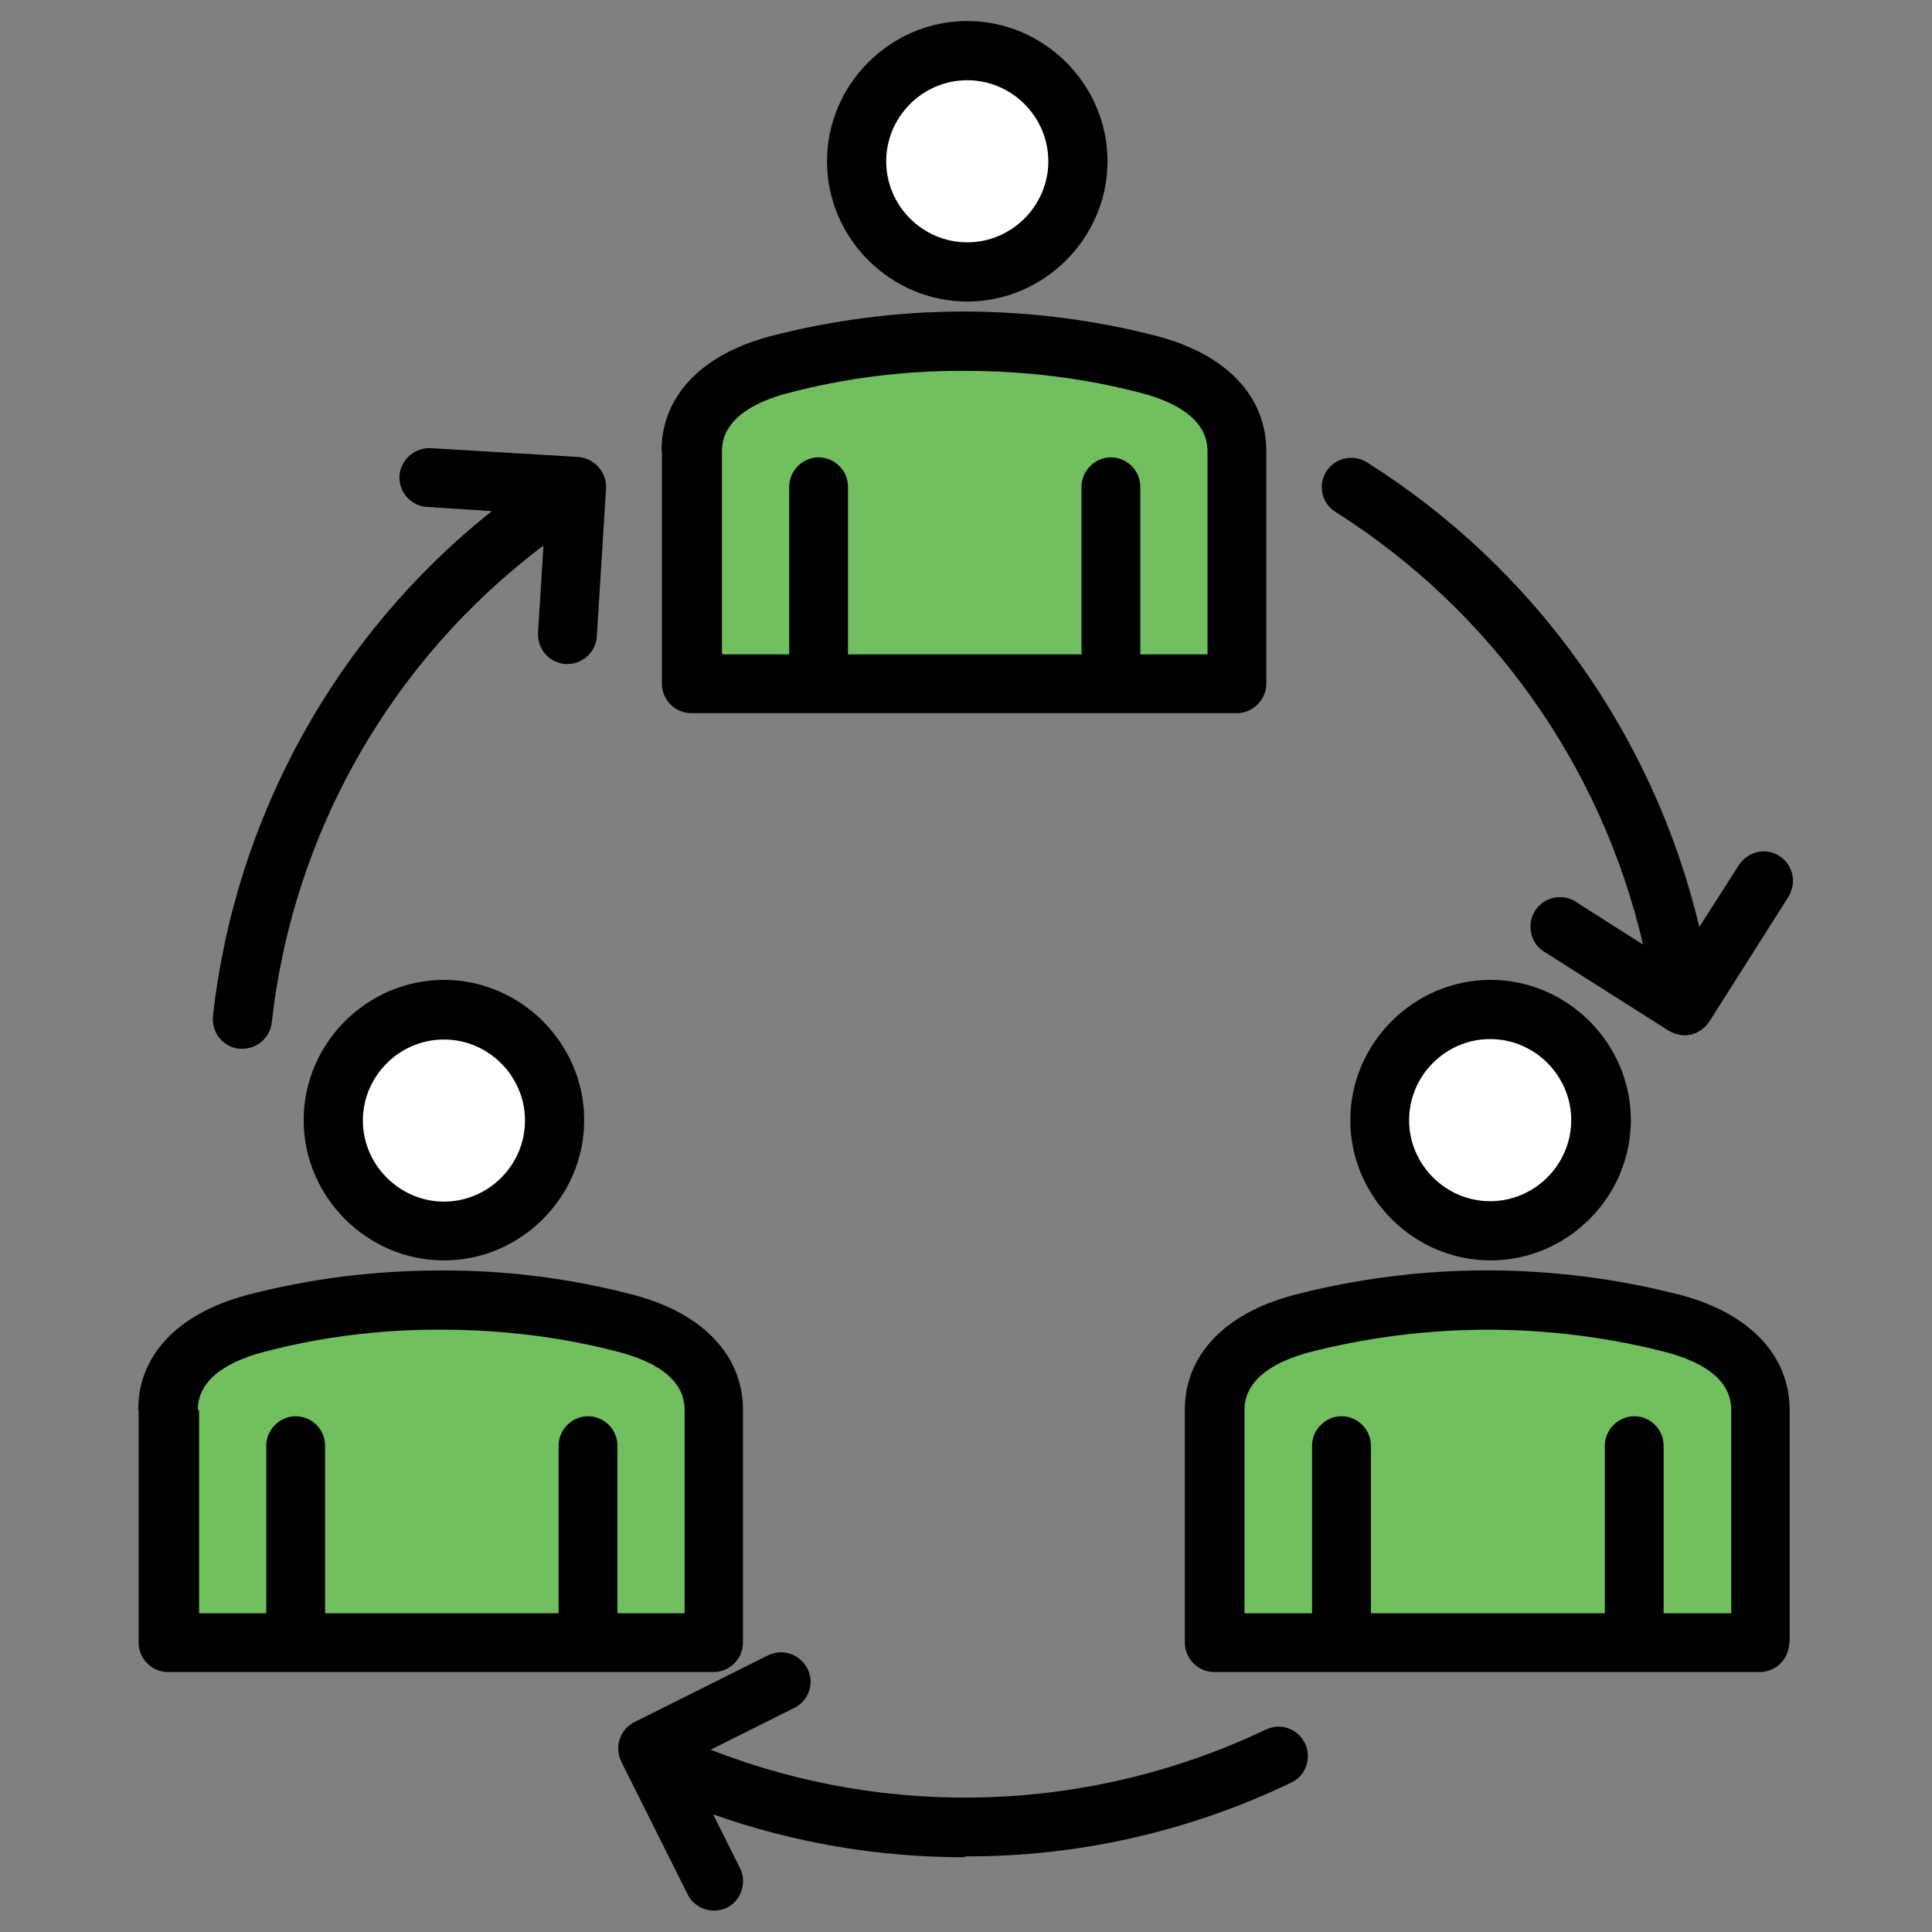
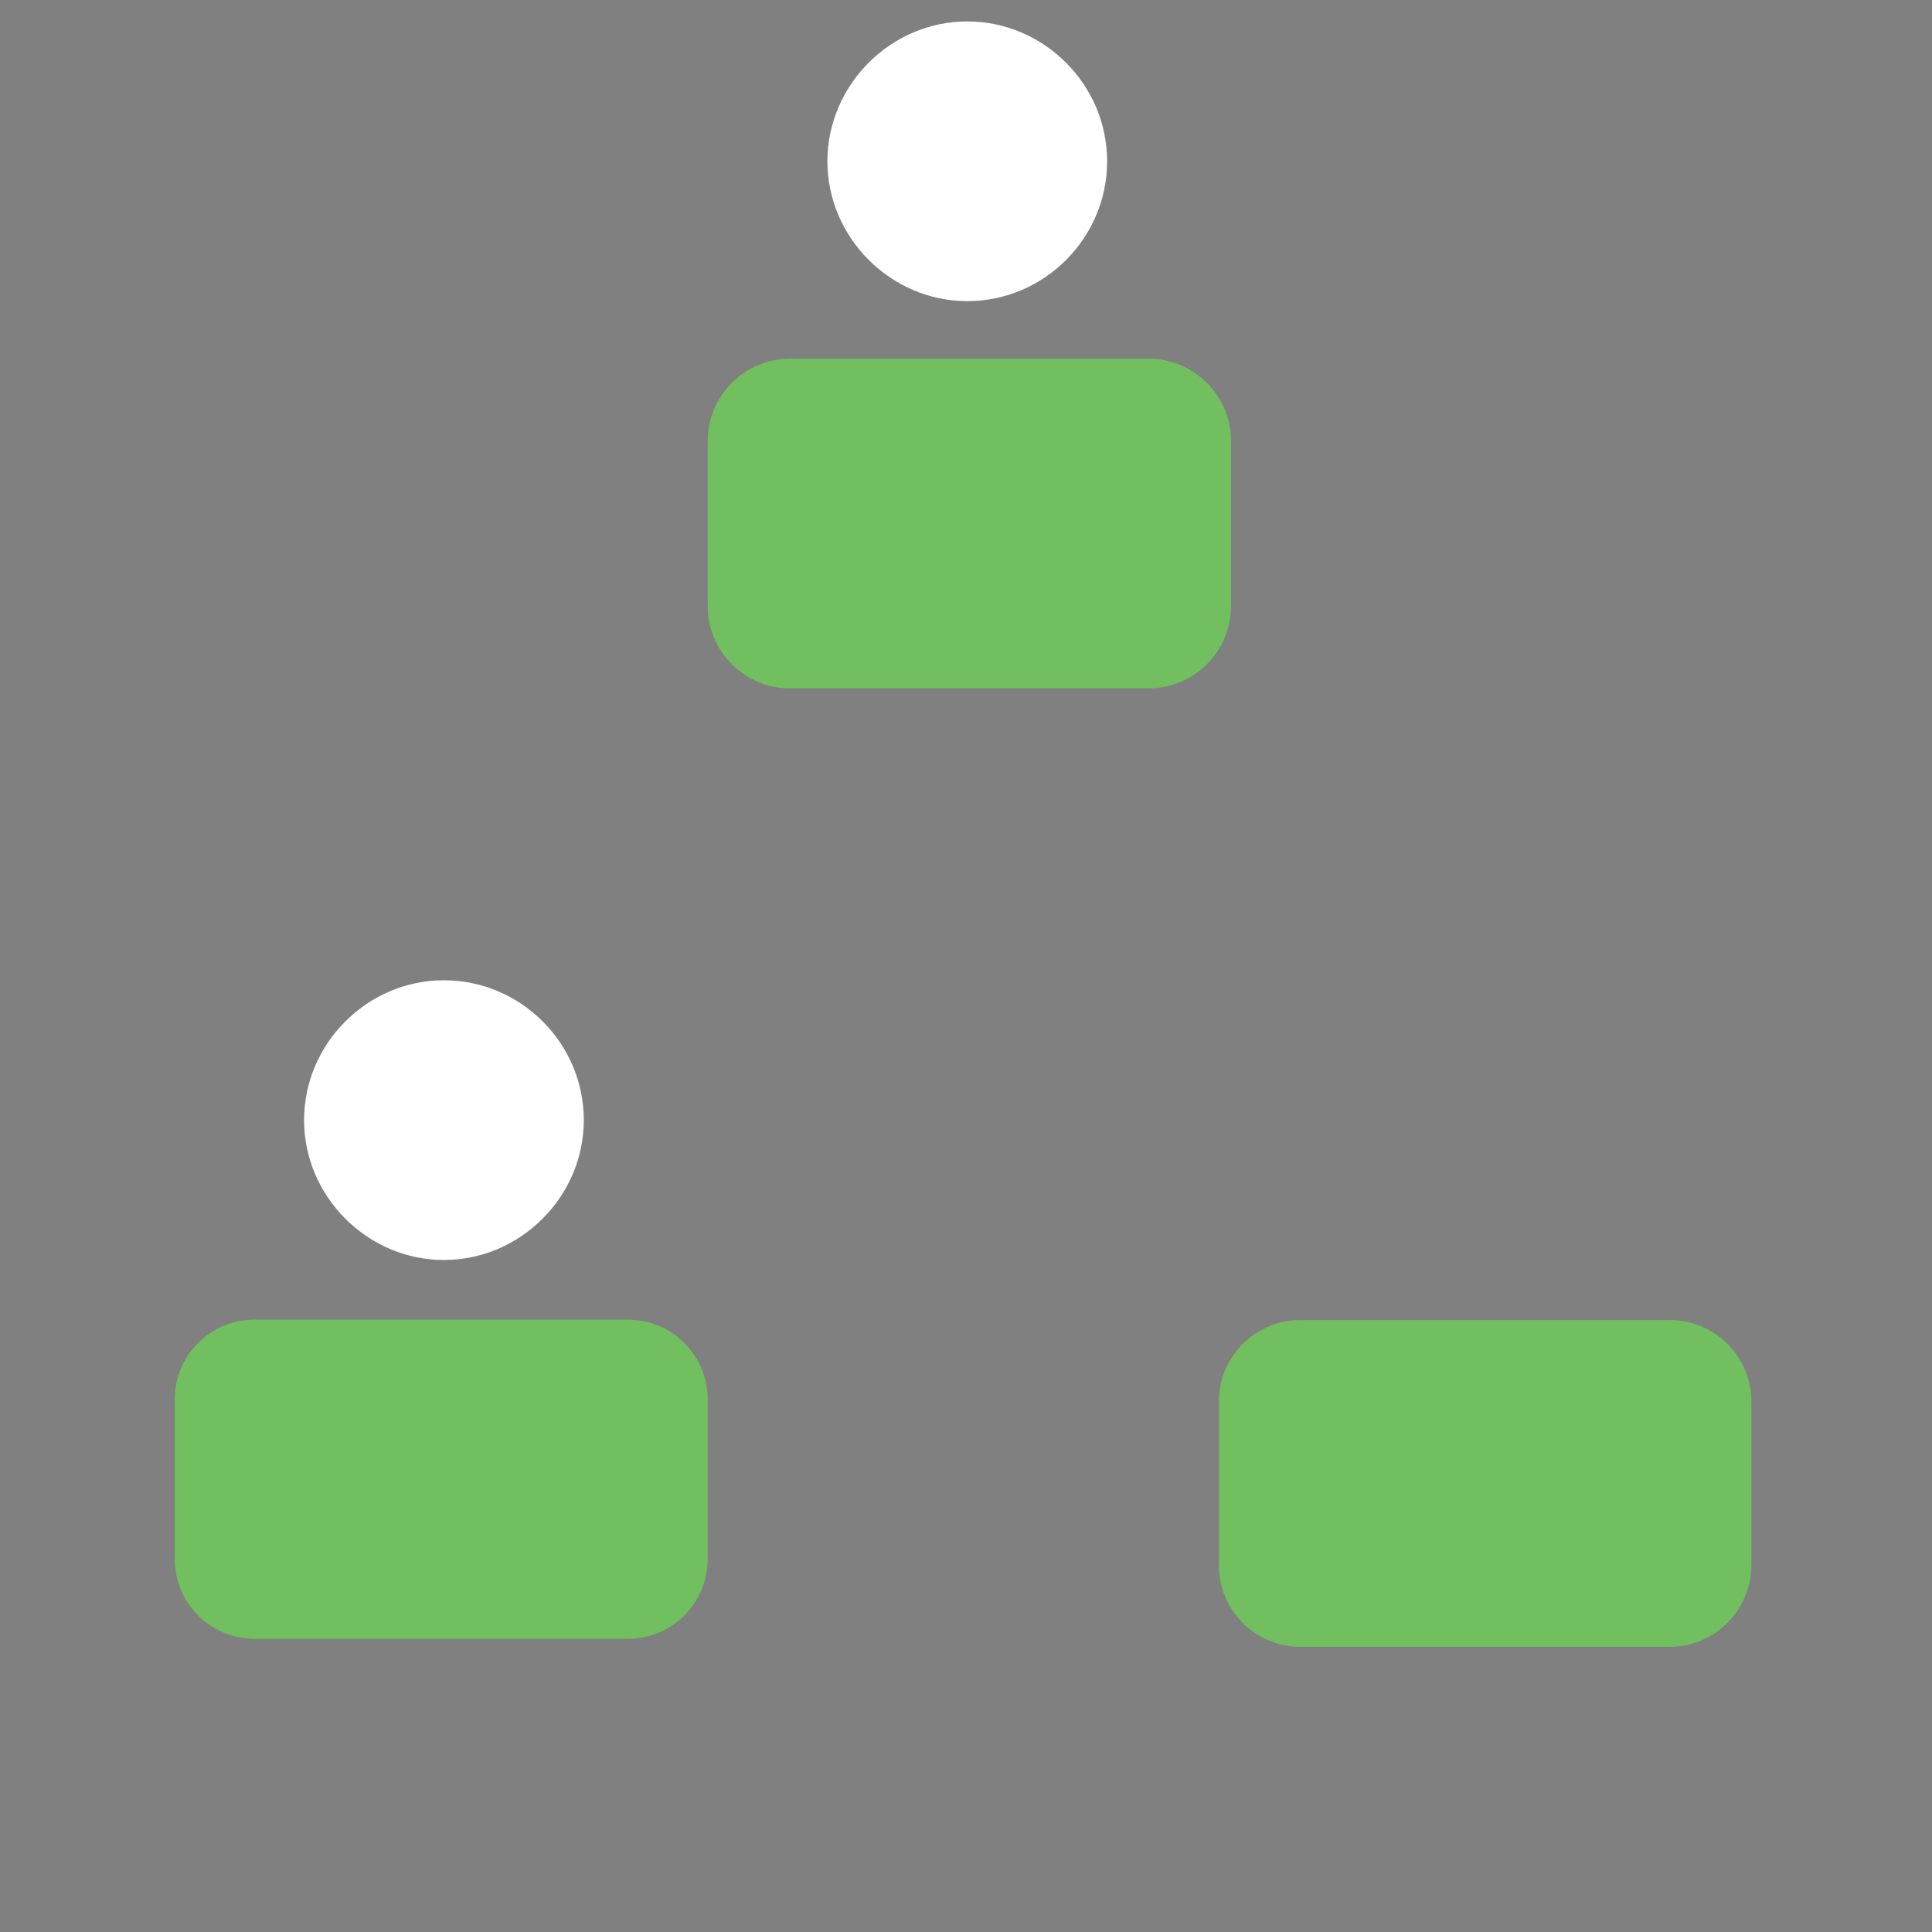
<svg xmlns="http://www.w3.org/2000/svg" id="Layer_3" data-name="Layer 3" viewBox="0 0 46 46">
  <rect x="0" y="0" width="46" height="46" fill="#808080" stroke="none" />
  <defs>
    <style>
      .cls-1 {
        fill: #fff;
      }

      .cls-1, .cls-2, .cls-3 {
        fill-rule: evenodd;
        stroke-width: 0px;
      }

      .cls-2 {
        fill: #71bf5f;
      }

      .cls-3 {
        fill: #000;
      }
    </style>
  </defs>
  <path class="cls-1" d="M26.36,3.84h0c0-1.83-1.51-3.33-3.33-3.33s-3.33,1.51-3.33,3.33,1.51,3.33,3.33,3.33c1.83,0,3.33-1.5,3.33-3.33h0Z" />
-   <path class="cls-1" d="M38.82,26.67c0-1.83-1.5-3.33-3.33-3.33s-3.33,1.51-3.33,3.33,1.5,3.33,3.33,3.33c1.83,0,3.33-1.51,3.33-3.33h0Z" />
  <path class="cls-1" d="M10.57,23.34c-1.83,0-3.33,1.51-3.33,3.33s1.51,3.33,3.33,3.33,3.33-1.51,3.33-3.33c0-1.83-1.5-3.33-3.33-3.33h0Z" />
  <path class="cls-2" d="M41.7,33.37v3.89c0,1.07-.87,1.95-1.94,1.95h-8.8c-1.07,0-1.94-.87-1.94-1.95v-3.89c0-1.07.87-1.94,1.94-1.94h8.8c1.07,0,1.94.87,1.94,1.94h0Z" />
  <path class="cls-2" d="M16.85,33.32v3.8c0,1.05-.85,1.9-1.9,1.9H6.06c-1.05,0-1.9-.85-1.9-1.9v-3.8c0-1.05.85-1.9,1.9-1.9h8.89c1.05,0,1.9.85,1.9,1.9h0Z" />
  <path class="cls-2" d="M29.31,10.5v3.93c0,1.08-.88,1.96-1.96,1.96h-8.54c-1.08,0-1.96-.88-1.96-1.96v-3.93c0-1.08.88-1.96,1.96-1.96h8.54c1.08,0,1.96.88,1.96,1.96h0Z" />
-   <path class="cls-3" d="M42.59,21.34l-1.89,2.98c-.13.2-.35.33-.59.33-.13,0-.26-.04-.38-.11l-2.98-1.89c-.2-.13-.31-.35-.31-.59,0-.39.32-.7.7-.7.13,0,.25.03.36.1l1.62,1.03c-.99-4.26-3.62-7.96-7.32-10.3-.21-.13-.33-.35-.33-.59,0-.39.32-.7.7-.7.14,0,.27.04.38.11,3.98,2.51,6.82,6.48,7.91,11.06l.94-1.47c.13-.2.35-.33.59-.33.39,0,.7.32.7.7,0,.13-.04.27-.11.38h0ZM22.96,44.22c-2.04,0-4.06-.34-5.98-1.02l.64,1.28c.17.34.03.77-.31.94-.1.05-.21.07-.31.07-.27,0-.51-.15-.63-.39l-1.58-3.16c-.05-.1-.07-.21-.07-.31,0-.27.15-.51.39-.63l3.16-1.58c.1-.05.21-.08.33-.08.38,0,.7.32.7.7,0,.27-.16.52-.4.63l-1.98.99c4.27,1.67,9.05,1.5,13.2-.47.1-.05.21-.08.32-.08.39,0,.7.32.7.7,0,.28-.16.53-.41.64-2.42,1.16-5.07,1.76-7.75,1.75h0ZM11.71,12.17l-1.54-.1c-.37-.02-.66-.33-.66-.7s.32-.7.7-.7c.01,0,.03,0,.04,0l3.52.21c.38.03.68.36.66.75l-.22,3.52c-.02.37-.33.66-.7.66-.01,0-.03,0-.04,0-.37-.02-.66-.33-.66-.7v-.04l.13-2.08c-3.63,2.73-5.97,6.85-6.47,11.36-.04.35-.34.62-.7.62-.03,0-.05,0-.08,0-.38-.04-.66-.39-.62-.78.53-4.73,2.92-9.06,6.64-12.02h0ZM21.1,3.84h0c0-1.06.87-1.93,1.93-1.93s1.93.87,1.93,1.93-.87,1.93-1.93,1.93-1.93-.87-1.93-1.93h0ZM26.37,3.84h0c0-1.83-1.51-3.34-3.34-3.34s-3.34,1.51-3.34,3.34,1.51,3.34,3.34,3.34c1.83,0,3.34-1.51,3.34-3.34h0ZM22.96,8.83c1.44,0,2.87.17,4.26.54.7.19,1.53.58,1.53,1.37v4.84h-1.6v-3.99c0-.39-.32-.7-.7-.7s-.7.32-.7.7v3.99h-5.56v-3.99c0-.39-.32-.7-.7-.7s-.7.32-.7.7v3.99h-1.6v-4.84c0-.79.83-1.18,1.53-1.37,1.39-.37,2.83-.55,4.27-.54h0ZM15.76,10.74v5.54c0,.39.32.7.7.7h12.99c.38,0,.7-.32.7-.7v-5.54c0-1.3-.94-2.29-2.57-2.73-3.04-.79-6.22-.79-9.26,0-1.63.44-2.57,1.43-2.57,2.73h0ZM33.55,26.67h0c0-1.06.87-1.93,1.93-1.93s1.93.87,1.93,1.93-.87,1.93-1.93,1.93h0c-1.06,0-1.93-.87-1.93-1.93h0ZM38.83,26.67c0-1.83-1.51-3.34-3.34-3.34s-3.34,1.51-3.34,3.34,1.51,3.34,3.34,3.34c1.83,0,3.34-1.51,3.34-3.34h0ZM41.21,38.41h-1.6v-3.99c0-.39-.32-.7-.7-.7s-.7.32-.7.7v3.99h-5.57v-3.99c0-.39-.32-.7-.7-.7s-.7.32-.7.7v3.99h-1.61v-4.84c0-.79.83-1.18,1.53-1.37,2.8-.72,5.74-.72,8.53,0,.7.19,1.53.57,1.53,1.37v4.84h0ZM42.61,39.11v-5.54c0-1.29-.94-2.29-2.57-2.73-3.04-.79-6.23-.79-9.26,0-1.63.44-2.57,1.43-2.57,2.73v5.54c0,.39.32.7.7.7h12.99c.39,0,.7-.32.7-.7h0ZM10.57,28.61c1.06,0,1.93-.87,1.93-1.93s-.87-1.93-1.93-1.93-1.93.87-1.93,1.93h0c0,1.06.88,1.93,1.93,1.93h0ZM10.57,23.33c-1.83,0-3.34,1.51-3.34,3.34s1.51,3.34,3.34,3.34,3.34-1.51,3.34-3.34c0-1.83-1.51-3.34-3.34-3.34h0ZM4.71,33.57c0-.79.83-1.18,1.53-1.37,1.39-.37,2.83-.55,4.27-.54,1.44,0,2.87.17,4.26.54.7.19,1.53.57,1.53,1.37v4.84h-1.6v-3.99c0-.39-.32-.7-.7-.7s-.7.32-.7.7v3.99h-5.56v-3.99c0-.39-.32-.7-.7-.7s-.7.32-.7.7v3.99h-1.6v-4.84h0ZM3.3,33.57v5.54c0,.39.32.7.7.7h12.99c.39,0,.7-.32.7-.7v-5.54c0-1.29-.94-2.29-2.57-2.73-1.51-.4-3.07-.6-4.63-.59-1.56,0-3.12.19-4.63.59-1.63.44-2.57,1.43-2.57,2.73h0Z" />
</svg>